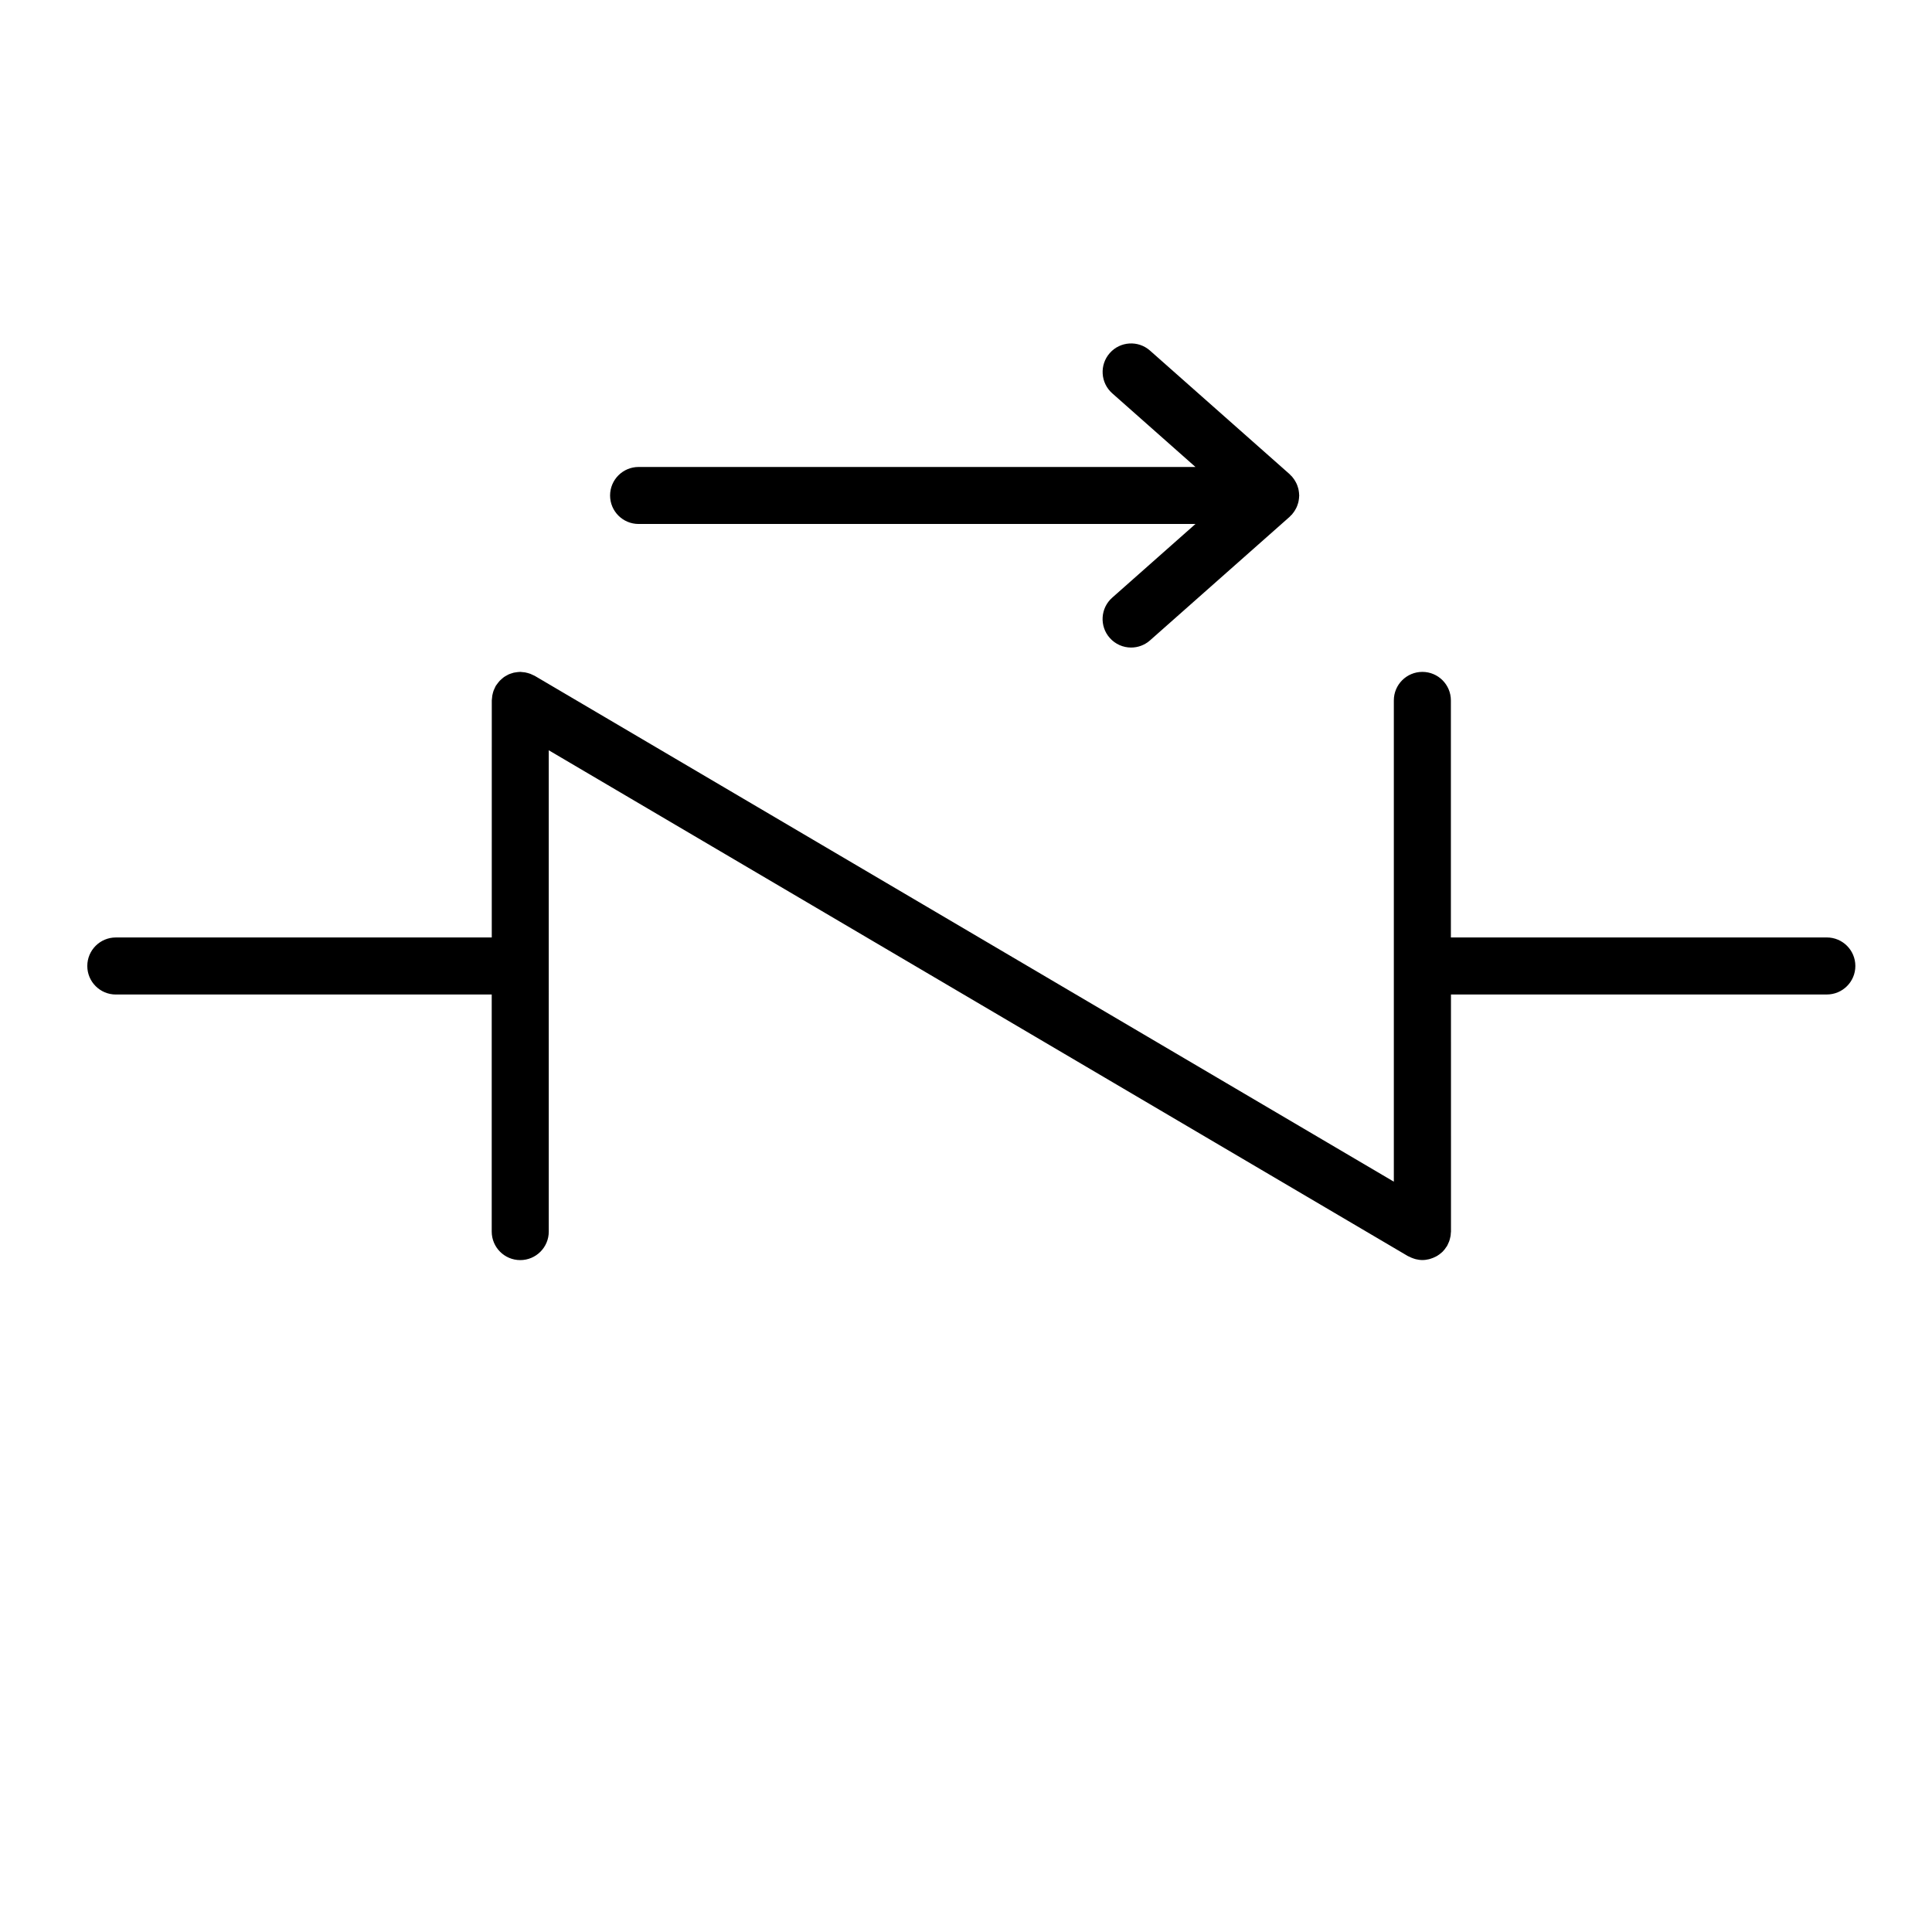
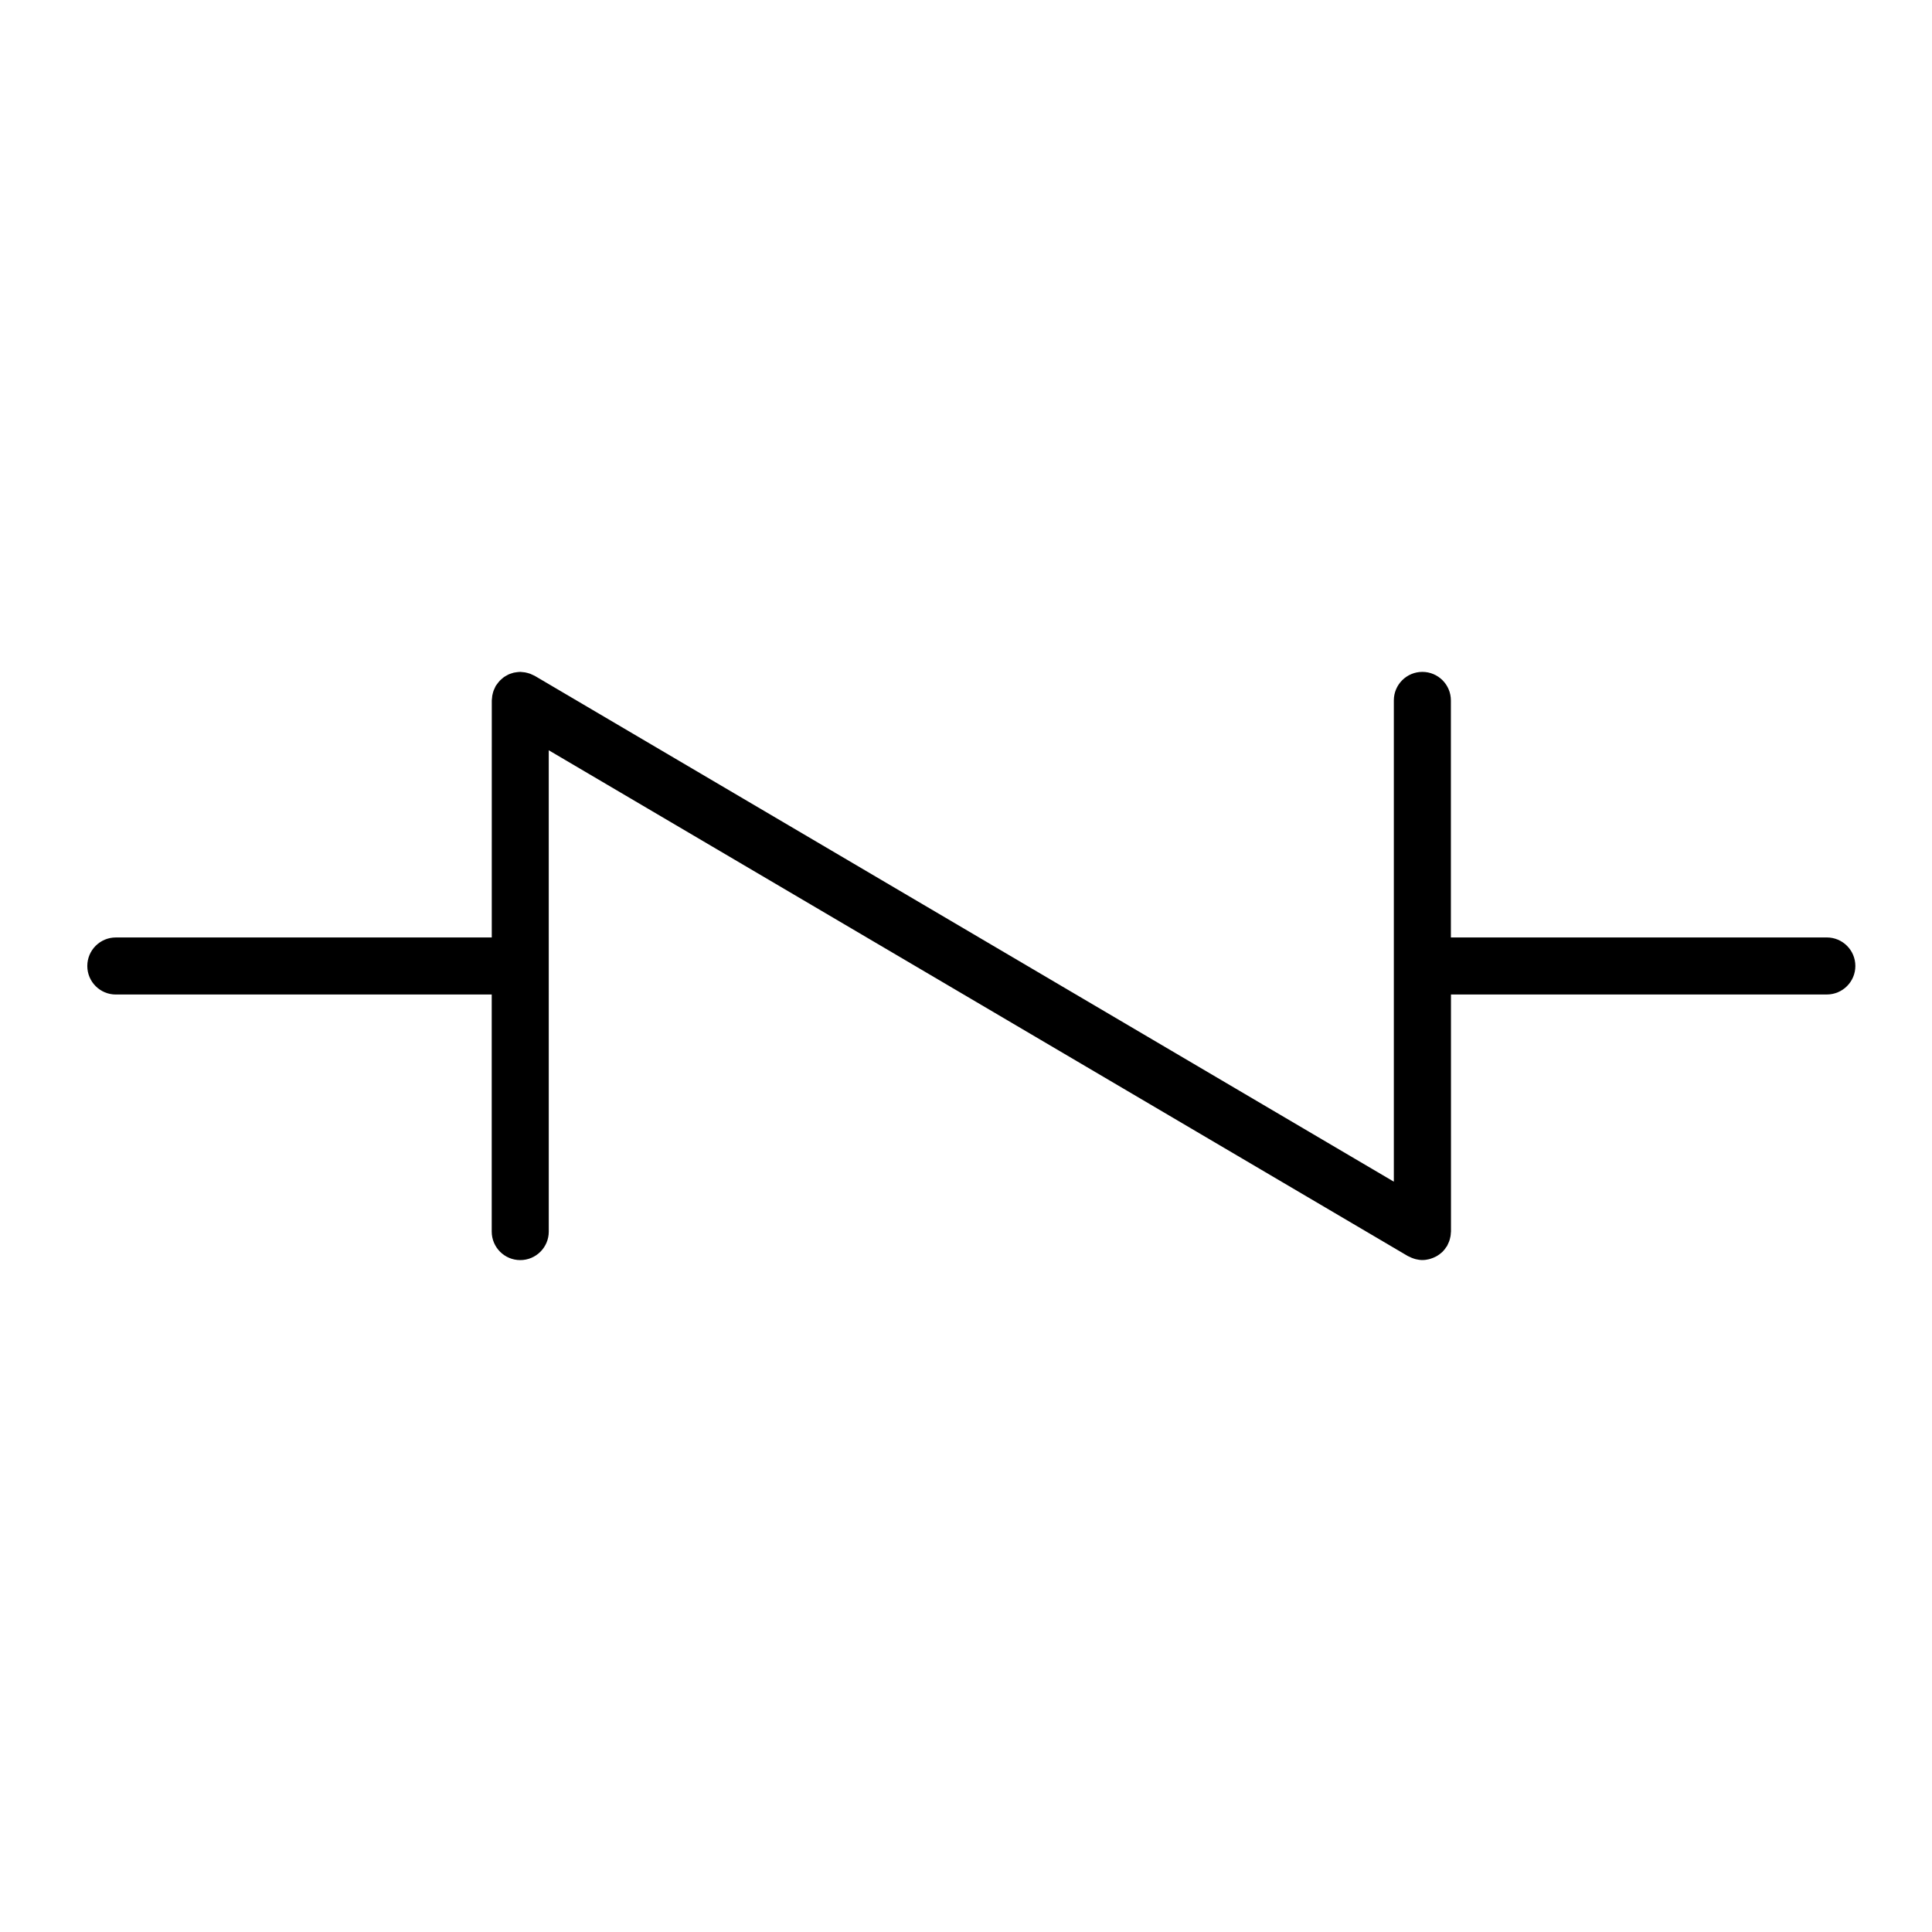
<svg xmlns="http://www.w3.org/2000/svg" fill="#000000" width="800px" height="800px" version="1.1" viewBox="144 144 512 512">
  <g>
    <path d="m628.12 392.44h-99.621v-62.824c0-4.176-3.387-7.559-7.559-7.559-4.172 0-7.559 3.379-7.559 7.559v127.54l-108.14-63.672-119.54-70.383c-0.125-0.074-0.266-0.117-0.395-0.18-0.25-0.125-0.504-0.25-0.766-0.352-0.227-0.086-0.453-0.152-0.68-0.211-0.242-0.066-0.484-0.133-0.73-0.172-0.266-0.047-0.523-0.066-0.785-0.082-0.16-0.012-0.312-0.051-0.48-0.051-0.082 0-0.152 0.02-0.23 0.023-0.25 0.004-0.504 0.039-0.746 0.074-0.258 0.035-0.508 0.059-0.746 0.117-0.211 0.051-0.414 0.125-0.613 0.191-0.266 0.086-0.523 0.168-0.77 0.281-0.195 0.09-0.379 0.203-0.562 0.309-0.23 0.133-0.469 0.258-0.684 0.414-0.188 0.133-0.352 0.293-0.527 0.438-0.195 0.168-0.387 0.328-0.562 0.516-0.16 0.168-0.301 0.352-0.441 0.535-0.168 0.211-0.328 0.418-0.473 0.641-0.047 0.066-0.102 0.117-0.137 0.188-0.086 0.141-0.125 0.293-0.203 0.434-0.117 0.23-0.23 0.465-0.324 0.711-0.098 0.242-0.16 0.484-0.227 0.727-0.059 0.227-0.121 0.453-0.16 0.684-0.047 0.277-0.07 0.555-0.086 0.836-0.012 0.145-0.047 0.293-0.047 0.438l-0.004 62.828h-99.629c-4.172 0-7.559 3.379-7.559 7.559 0 4.176 3.387 7.559 7.559 7.559h99.617v62.824c0 4.176 3.387 7.559 7.559 7.559s7.559-3.379 7.559-7.559l-0.004-127.55 108.16 63.672 119.54 70.383c0.086 0.051 0.176 0.066 0.266 0.109 0.418 0.227 0.863 0.414 1.324 0.559 0.156 0.047 0.309 0.105 0.465 0.141 0.562 0.137 1.152 0.227 1.762 0.23h0.016 0.004c0.605 0 1.188-0.09 1.758-0.227 0.152-0.035 0.301-0.098 0.449-0.137 0.422-0.133 0.828-0.293 1.215-0.488 0.156-0.082 0.312-0.16 0.469-0.25 0.422-0.258 0.816-0.543 1.18-0.875 0.074-0.07 0.156-0.121 0.23-0.195 0.422-0.418 0.781-0.891 1.098-1.395 0.035-0.055 0.086-0.09 0.117-0.145 0.086-0.141 0.125-0.293 0.203-0.434 0.117-0.23 0.23-0.469 0.324-0.715 0.098-0.238 0.16-0.48 0.227-0.727 0.059-0.227 0.121-0.453 0.16-0.691 0.051-0.277 0.07-0.555 0.086-0.832 0.012-0.152 0.047-0.293 0.047-0.441l-0.004-62.824h99.609c4.172 0 7.559-3.379 7.559-7.559-0.004-4.176-3.387-7.555-7.559-7.555z" />
-     <path d="m313.24 282.86h147.57l-22.066 19.531c-3.125 2.766-3.414 7.543-0.648 10.664 1.492 1.688 3.57 2.551 5.664 2.551 1.777 0 3.566-0.625 5.004-1.898l37-32.746c0.055-0.051 0.098-0.105 0.145-0.16 0.121-0.109 0.238-0.227 0.348-0.352 0.051-0.051 0.105-0.086 0.152-0.137 0.07-0.074 0.109-0.168 0.172-0.242 0.105-0.133 0.215-0.258 0.312-0.395 0.098-0.133 0.172-0.266 0.258-0.398 0.102-0.152 0.18-0.309 0.266-0.465 0.074-0.137 0.145-0.266 0.207-0.406 0.07-0.141 0.117-0.293 0.176-0.438 0.066-0.172 0.121-0.344 0.172-0.52 0.047-0.141 0.09-0.281 0.121-0.422 0.035-0.156 0.059-0.312 0.086-0.469 0.031-0.176 0.055-0.352 0.074-0.527 0.016-0.168 0.023-0.324 0.031-0.488 0.004-0.082 0.023-0.152 0.023-0.23 0-0.082-0.02-0.152-0.023-0.23-0.004-0.168-0.016-0.324-0.031-0.488-0.02-0.176-0.047-0.352-0.074-0.527-0.023-0.156-0.051-0.312-0.086-0.469-0.035-0.141-0.082-0.289-0.121-0.422-0.051-0.176-0.105-0.348-0.172-0.52-0.059-0.145-0.105-0.297-0.176-0.438-0.059-0.141-0.133-0.273-0.207-0.406-0.086-0.156-0.168-0.312-0.266-0.465-0.086-0.133-0.16-0.266-0.258-0.398-0.102-0.137-0.207-0.262-0.312-0.395-0.059-0.074-0.105-0.168-0.172-0.242-0.051-0.055-0.105-0.098-0.16-0.145-0.105-0.117-0.223-0.23-0.336-0.344-0.055-0.051-0.098-0.109-0.145-0.16l-37-32.746c-3.133-2.777-7.914-2.473-10.664 0.648-2.766 3.125-2.473 7.898 0.648 10.664l22.066 19.531-147.58-0.008c-4.172 0-7.559 3.379-7.559 7.559 0 4.176 3.387 7.547 7.559 7.547z" />
  </g>
</svg>